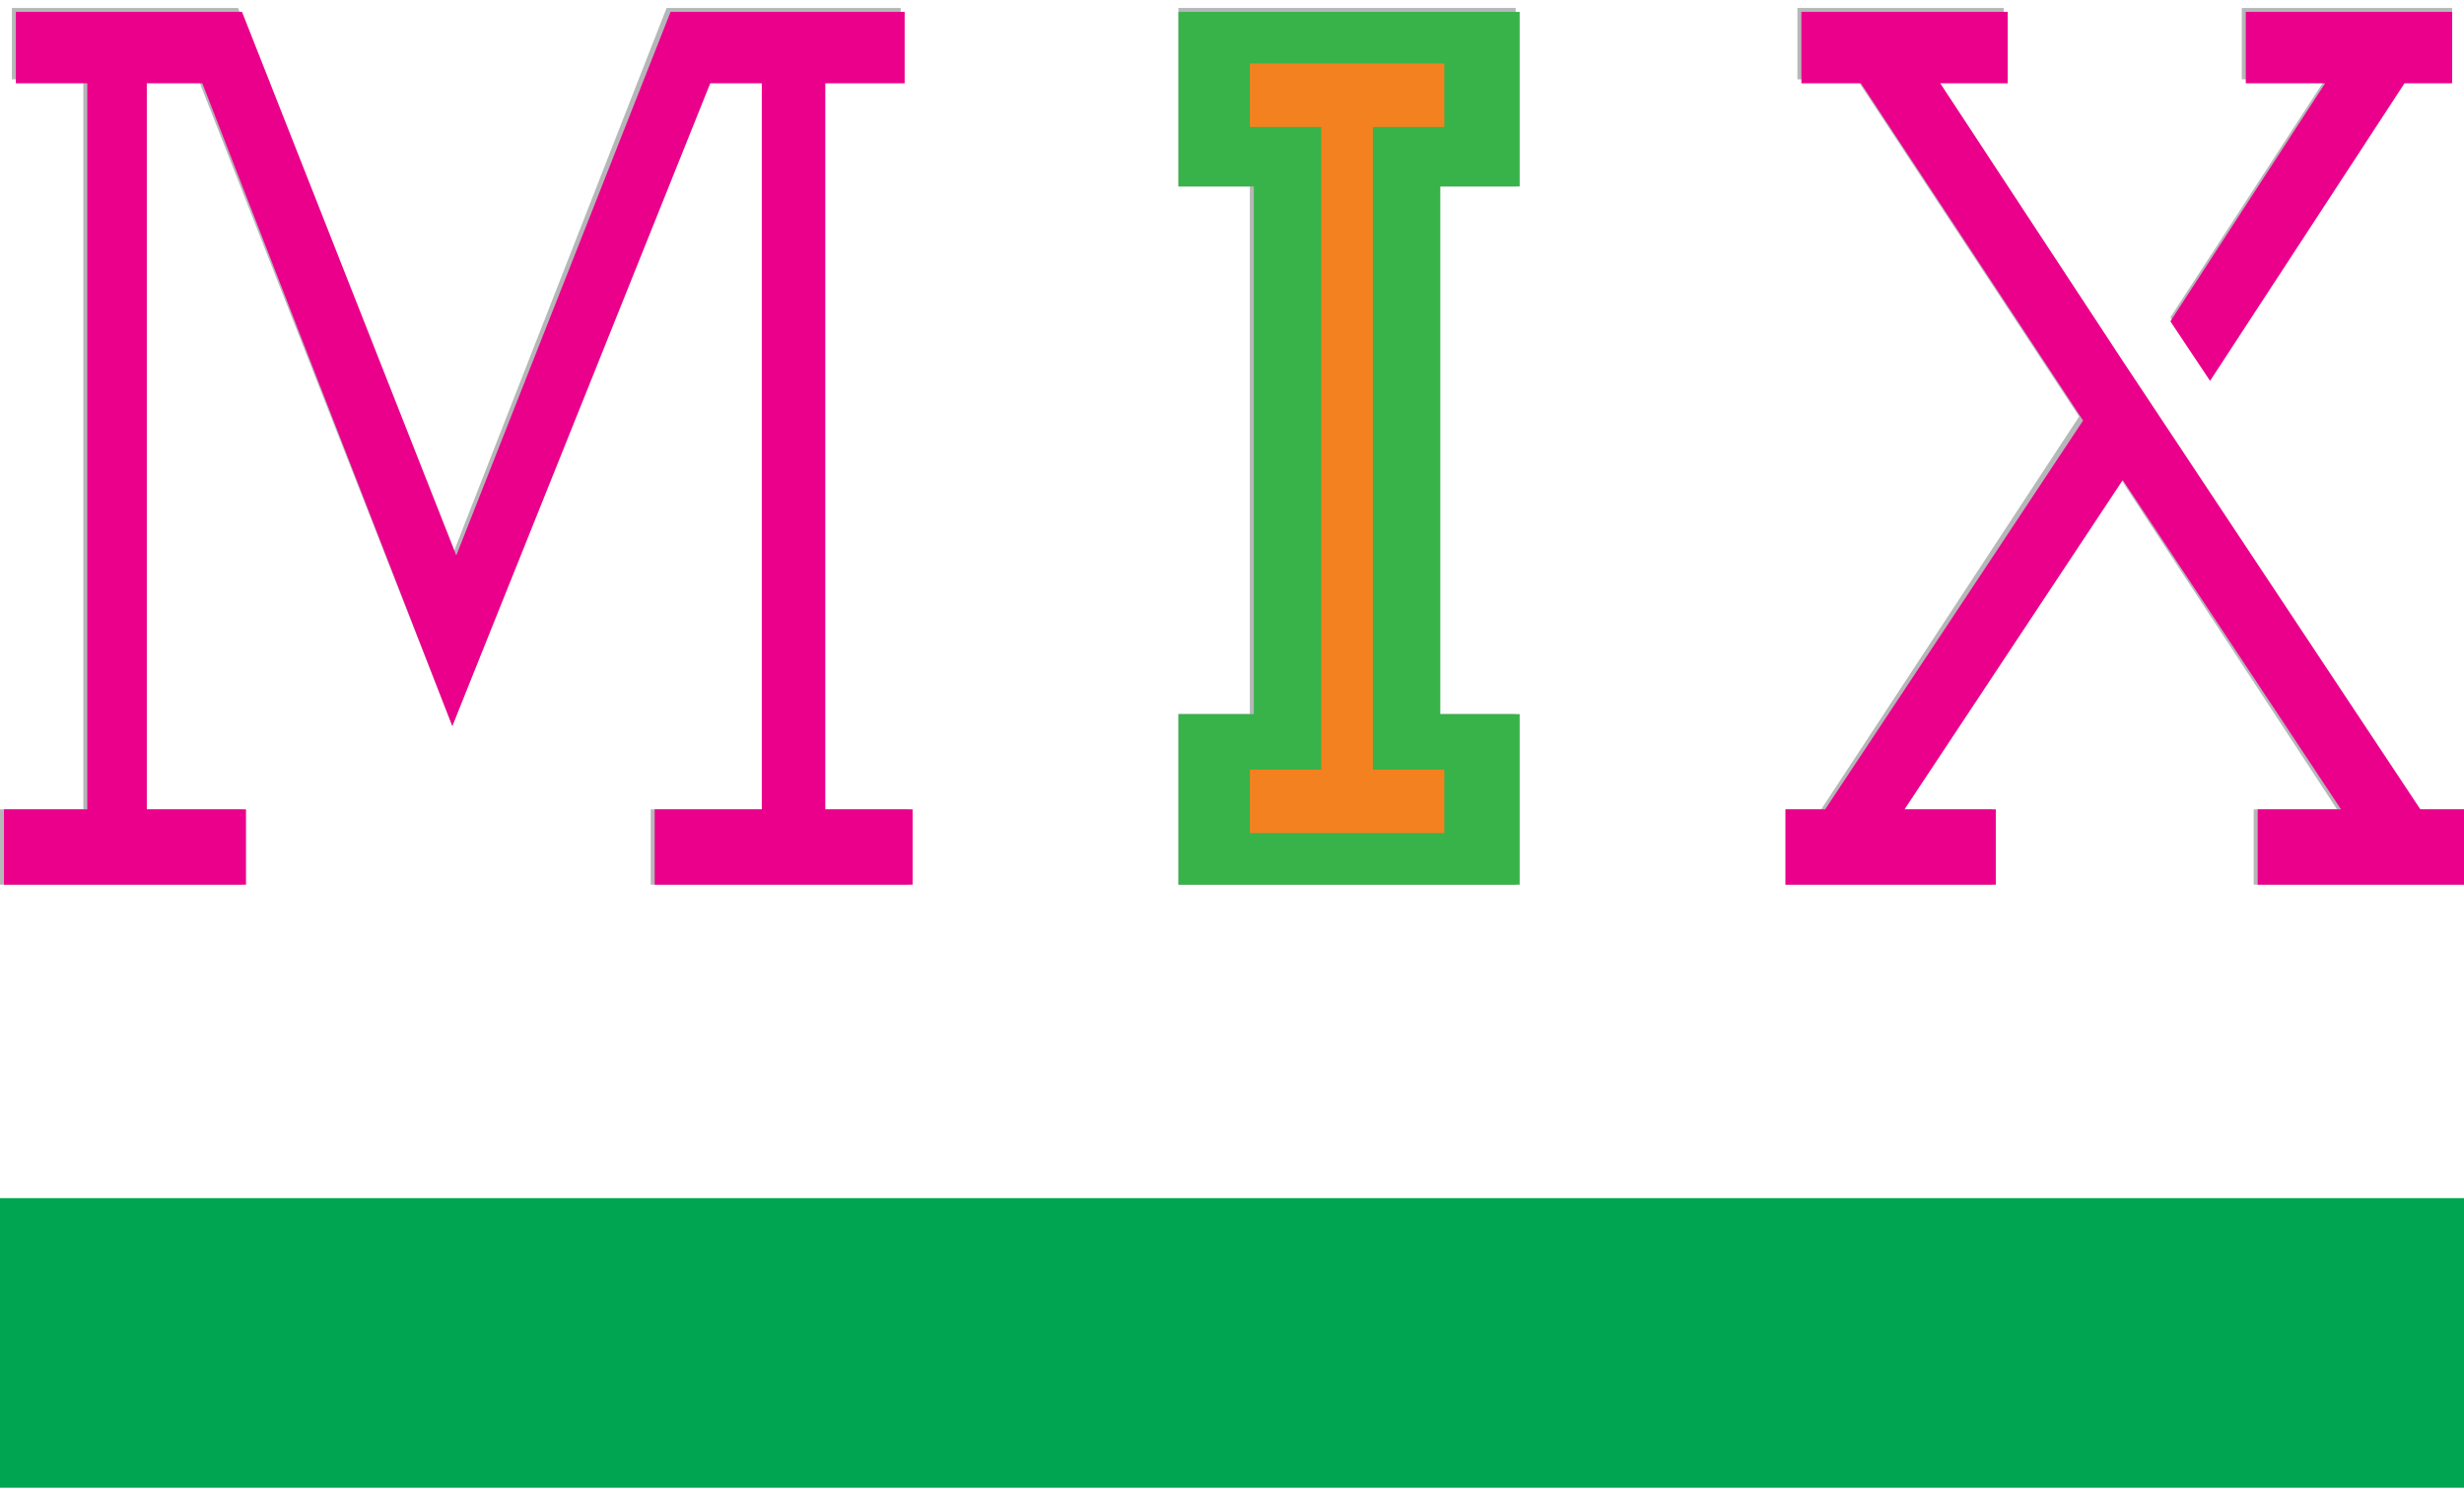
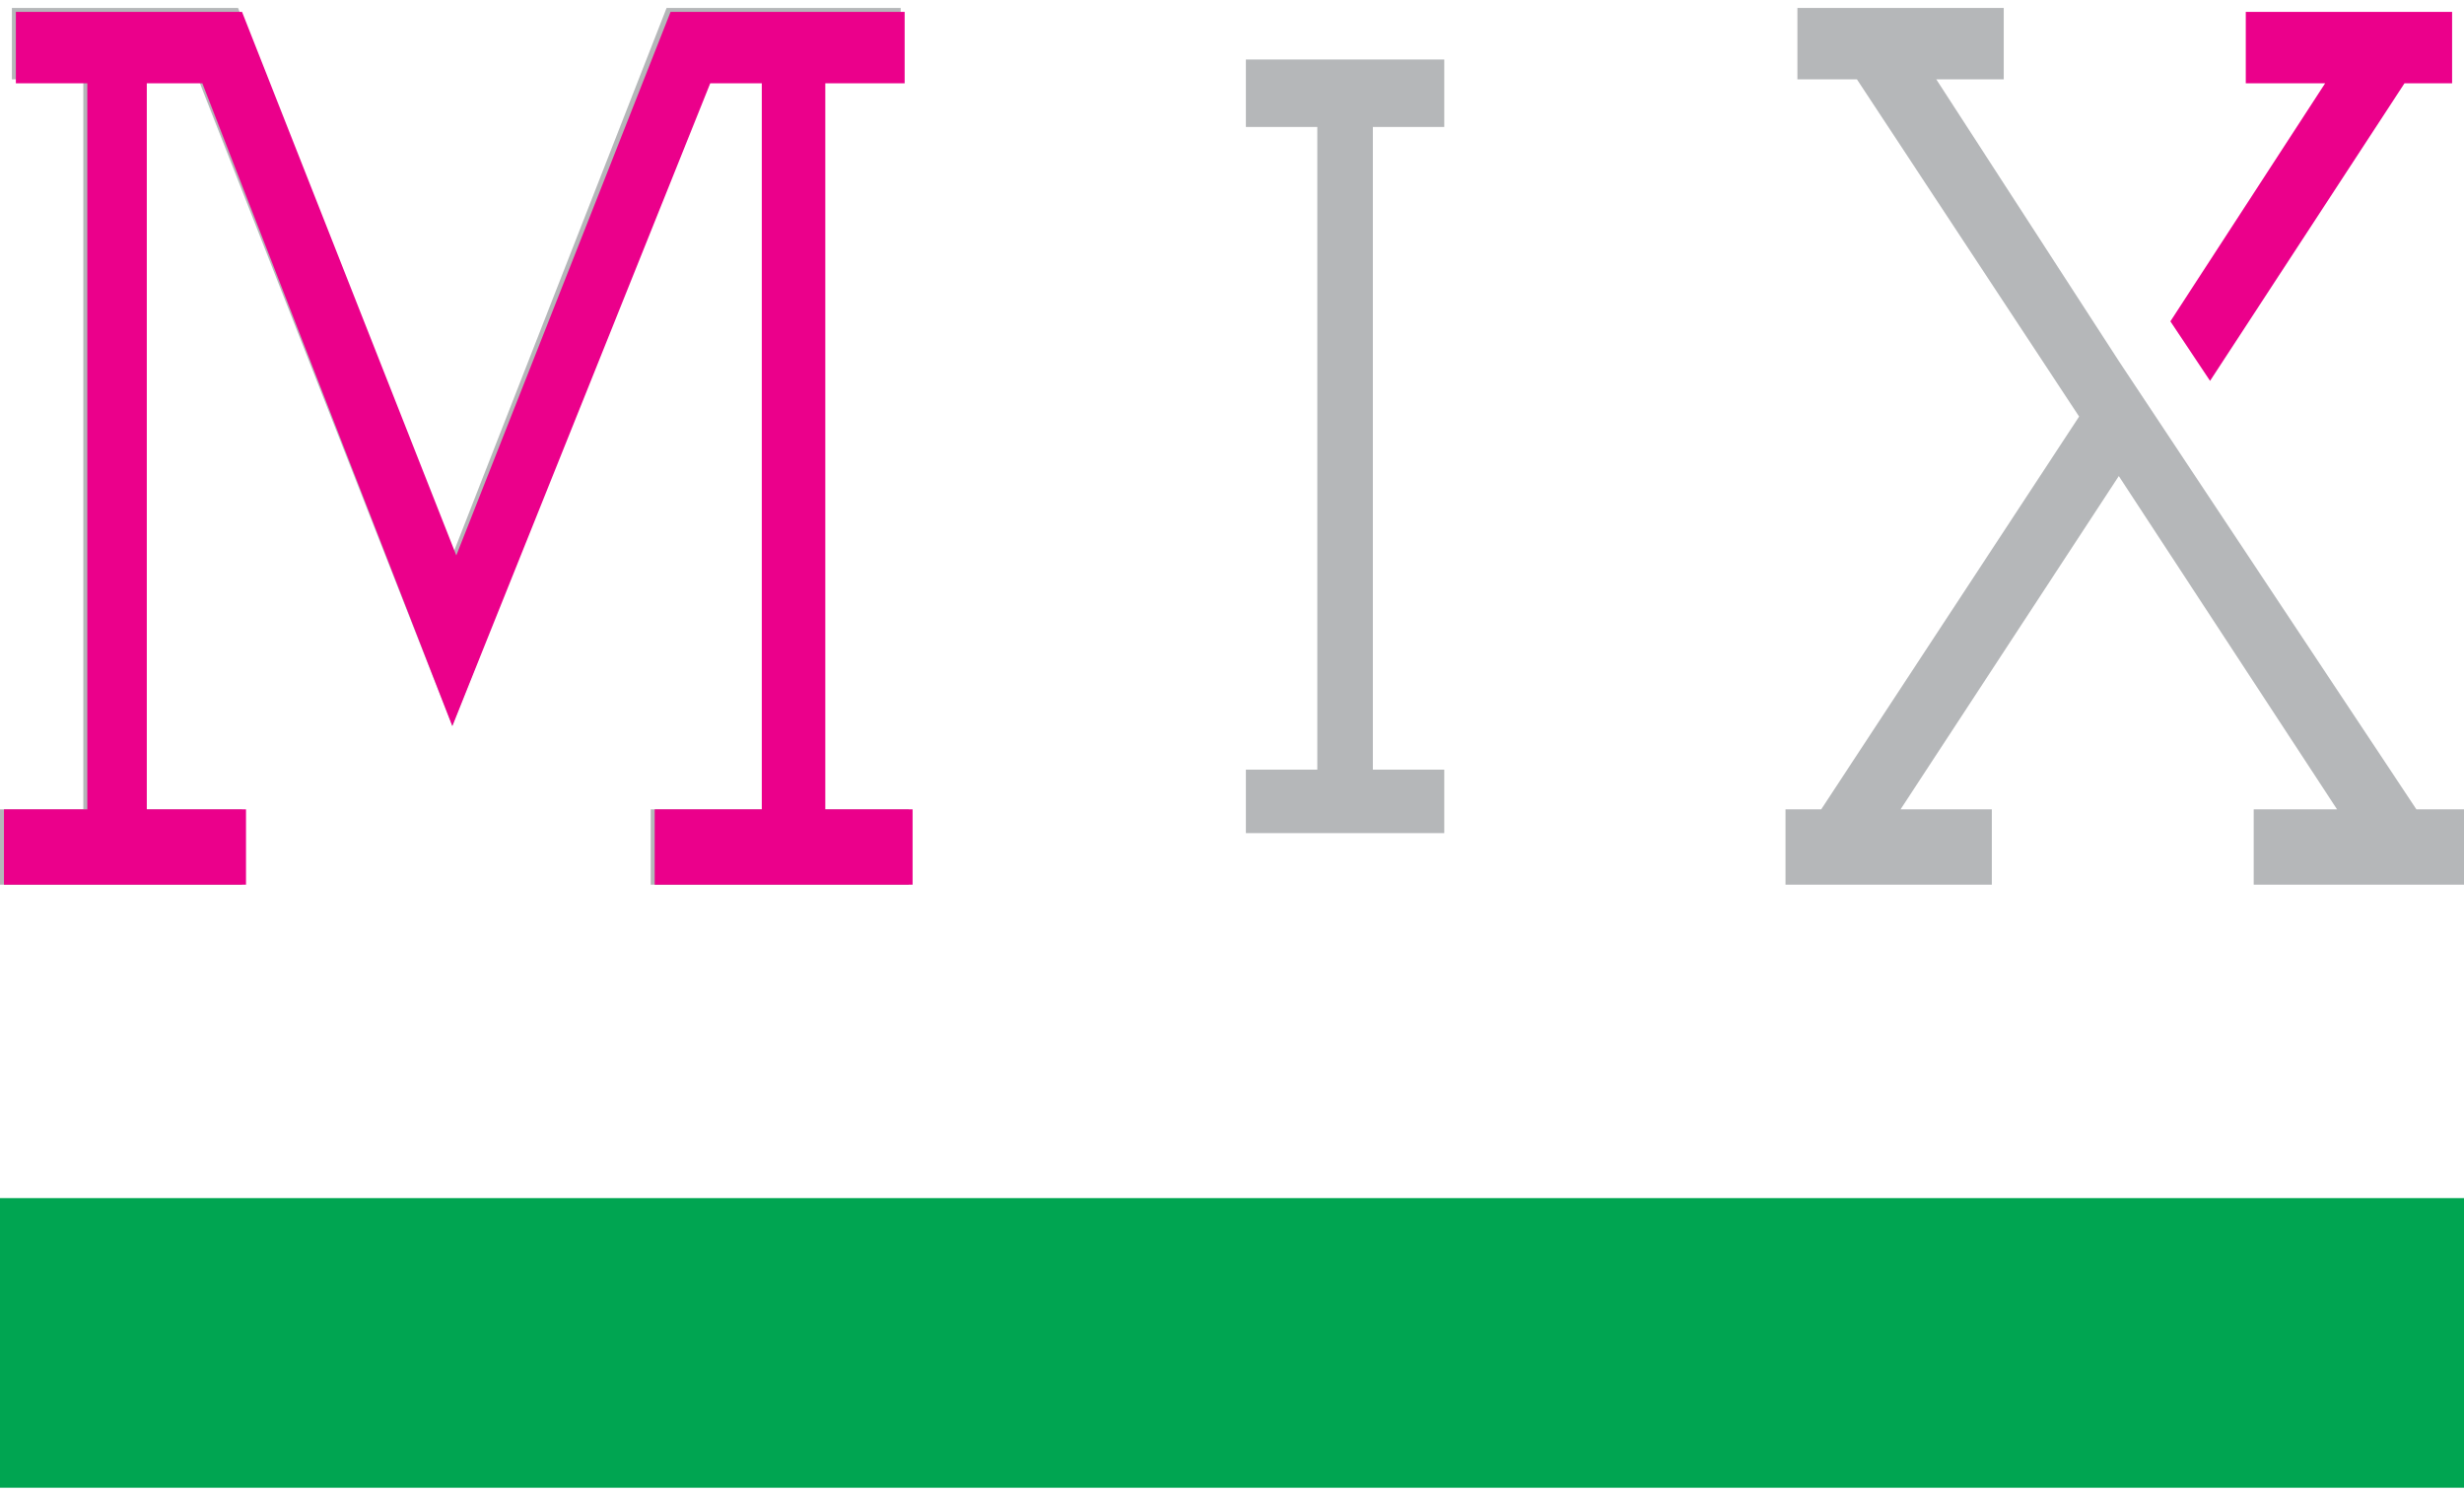
<svg xmlns="http://www.w3.org/2000/svg" version="1.1" id="Layer_1" x="0px" y="0px" viewBox="0 0 62.1 37.6" style="enable-background:new 0 0 62.1 37.6;" xml:space="preserve">
  <style type="text/css">
	.st0{fill:#00A551;}
	.st1{fill:#B5B7B9;}
	.st2{fill:#37B34A;}
	.st3{fill:#F48120;}
	.st4{fill:#EB008B;}
</style>
  <g>
    <rect x="-0.8" y="30.2" class="st0" width="63.5" height="7.3" />
    <g>
-       <polygon class="st1" points="29.7,0.2 29.7,4.7 31.5,4.7 31.5,18 29.7,18 29.7,22.3 38.2,22.3 38.2,18 36.2,18 36.2,4.7 38.2,4.7     38.2,0.2   " />
      <polygon class="st1" points="36.4,3.2 36.4,1.5 31.4,1.5 31.4,3.2 33.2,3.2 33.2,19.4 31.4,19.4 31.4,21 36.4,21 36.4,19.4     34.6,19.4 34.6,3.2   " />
      <polygon class="st1" points="20.7,2 22.7,2 22.7,0.2 16.8,0.2 11.4,14 6,0.2 0.3,0.2 0.3,2 2.1,2 2.1,20.4 0,20.4 0,22.3     6.1,22.3 6.1,20.4 3.6,20.4 3.6,2 5,2 11.4,18.3 17.8,2 19.2,2 19.2,20.4 16.4,20.4 16.4,22.3 22.9,22.3 22.9,20.4 20.7,20.4       " />
-       <polygon class="st1" points="55.7,9.5 60.5,2 61.6,2 61.8,2 61.8,0.2 61.6,0.2 56.6,0.2 56.5,0.2 56.5,2 56.6,2 58.1,2 58.6,2     54.7,8   " />
      <polygon class="st1" points="60.9,20.4 53.4,9.1 48.8,2 50.5,2 50.5,0.2 45.7,0.2 45.3,0.2 45.3,2 45.7,2 46.8,2 52.4,10.5     45.9,20.4 45,20.4 45,22.3 45.3,22.3 50.2,22.3 50.2,20.5 50.2,20.4 47.9,20.4 53.4,12 58.9,20.4 56.8,20.4 56.8,20.5 56.8,22.3     61.7,22.3 62.1,22.3 62.1,20.4   " />
-       <polygon class="st2" points="29.7,0.3 29.7,4.7 31.6,4.7 31.6,18 29.7,18 29.7,22.3 38.3,22.3 38.3,18 36.3,18 36.3,4.7 38.3,4.7     38.3,0.3   " />
-       <polygon class="st3" points="36.4,3.2 36.4,1.6 31.5,1.6 31.5,3.2 33.3,3.2 33.3,19.4 31.5,19.4 31.5,21 36.4,21 36.4,19.4     34.6,19.4 34.6,3.2   " />
      <polygon class="st4" points="20.8,2.1 22.8,2.1 22.8,0.3 16.9,0.3 11.5,14 6.1,0.3 0.4,0.3 0.4,2.1 2.2,2.1 2.2,20.4 0.1,20.4     0.1,22.3 6.2,22.3 6.2,20.4 3.7,20.4 3.7,2.1 5.1,2.1 11.4,18.3 17.9,2.1 19.2,2.1 19.2,20.4 16.5,20.4 16.5,22.3 23,22.3     23,20.4 20.8,20.4   " />
      <polygon class="st4" points="55.7,9.6 60.6,2.1 61.6,2.1 61.8,2.1 61.8,0.3 61.6,0.3 56.6,0.3 56.6,0.3 56.6,2.1 56.6,2.1     58.1,2.1 58.6,2.1 54.7,8.1   " />
-       <polygon class="st4" points="61,20.4 53.5,9.1 48.9,2.1 50.6,2.1 50.6,0.3 45.8,0.3 45.4,0.3 45.4,2.1 45.8,2.1 46.9,2.1     52.5,10.6 46,20.4 45,20.4 45,22.3 45.4,22.3 50.3,22.3 50.3,20.4 50.3,20.4 48,20.4 53.5,12.1 59,20.4 56.9,20.4 56.9,20.4     56.9,22.3 61.8,22.3 62.1,22.3 62.1,20.4   " />
    </g>
  </g>
</svg>